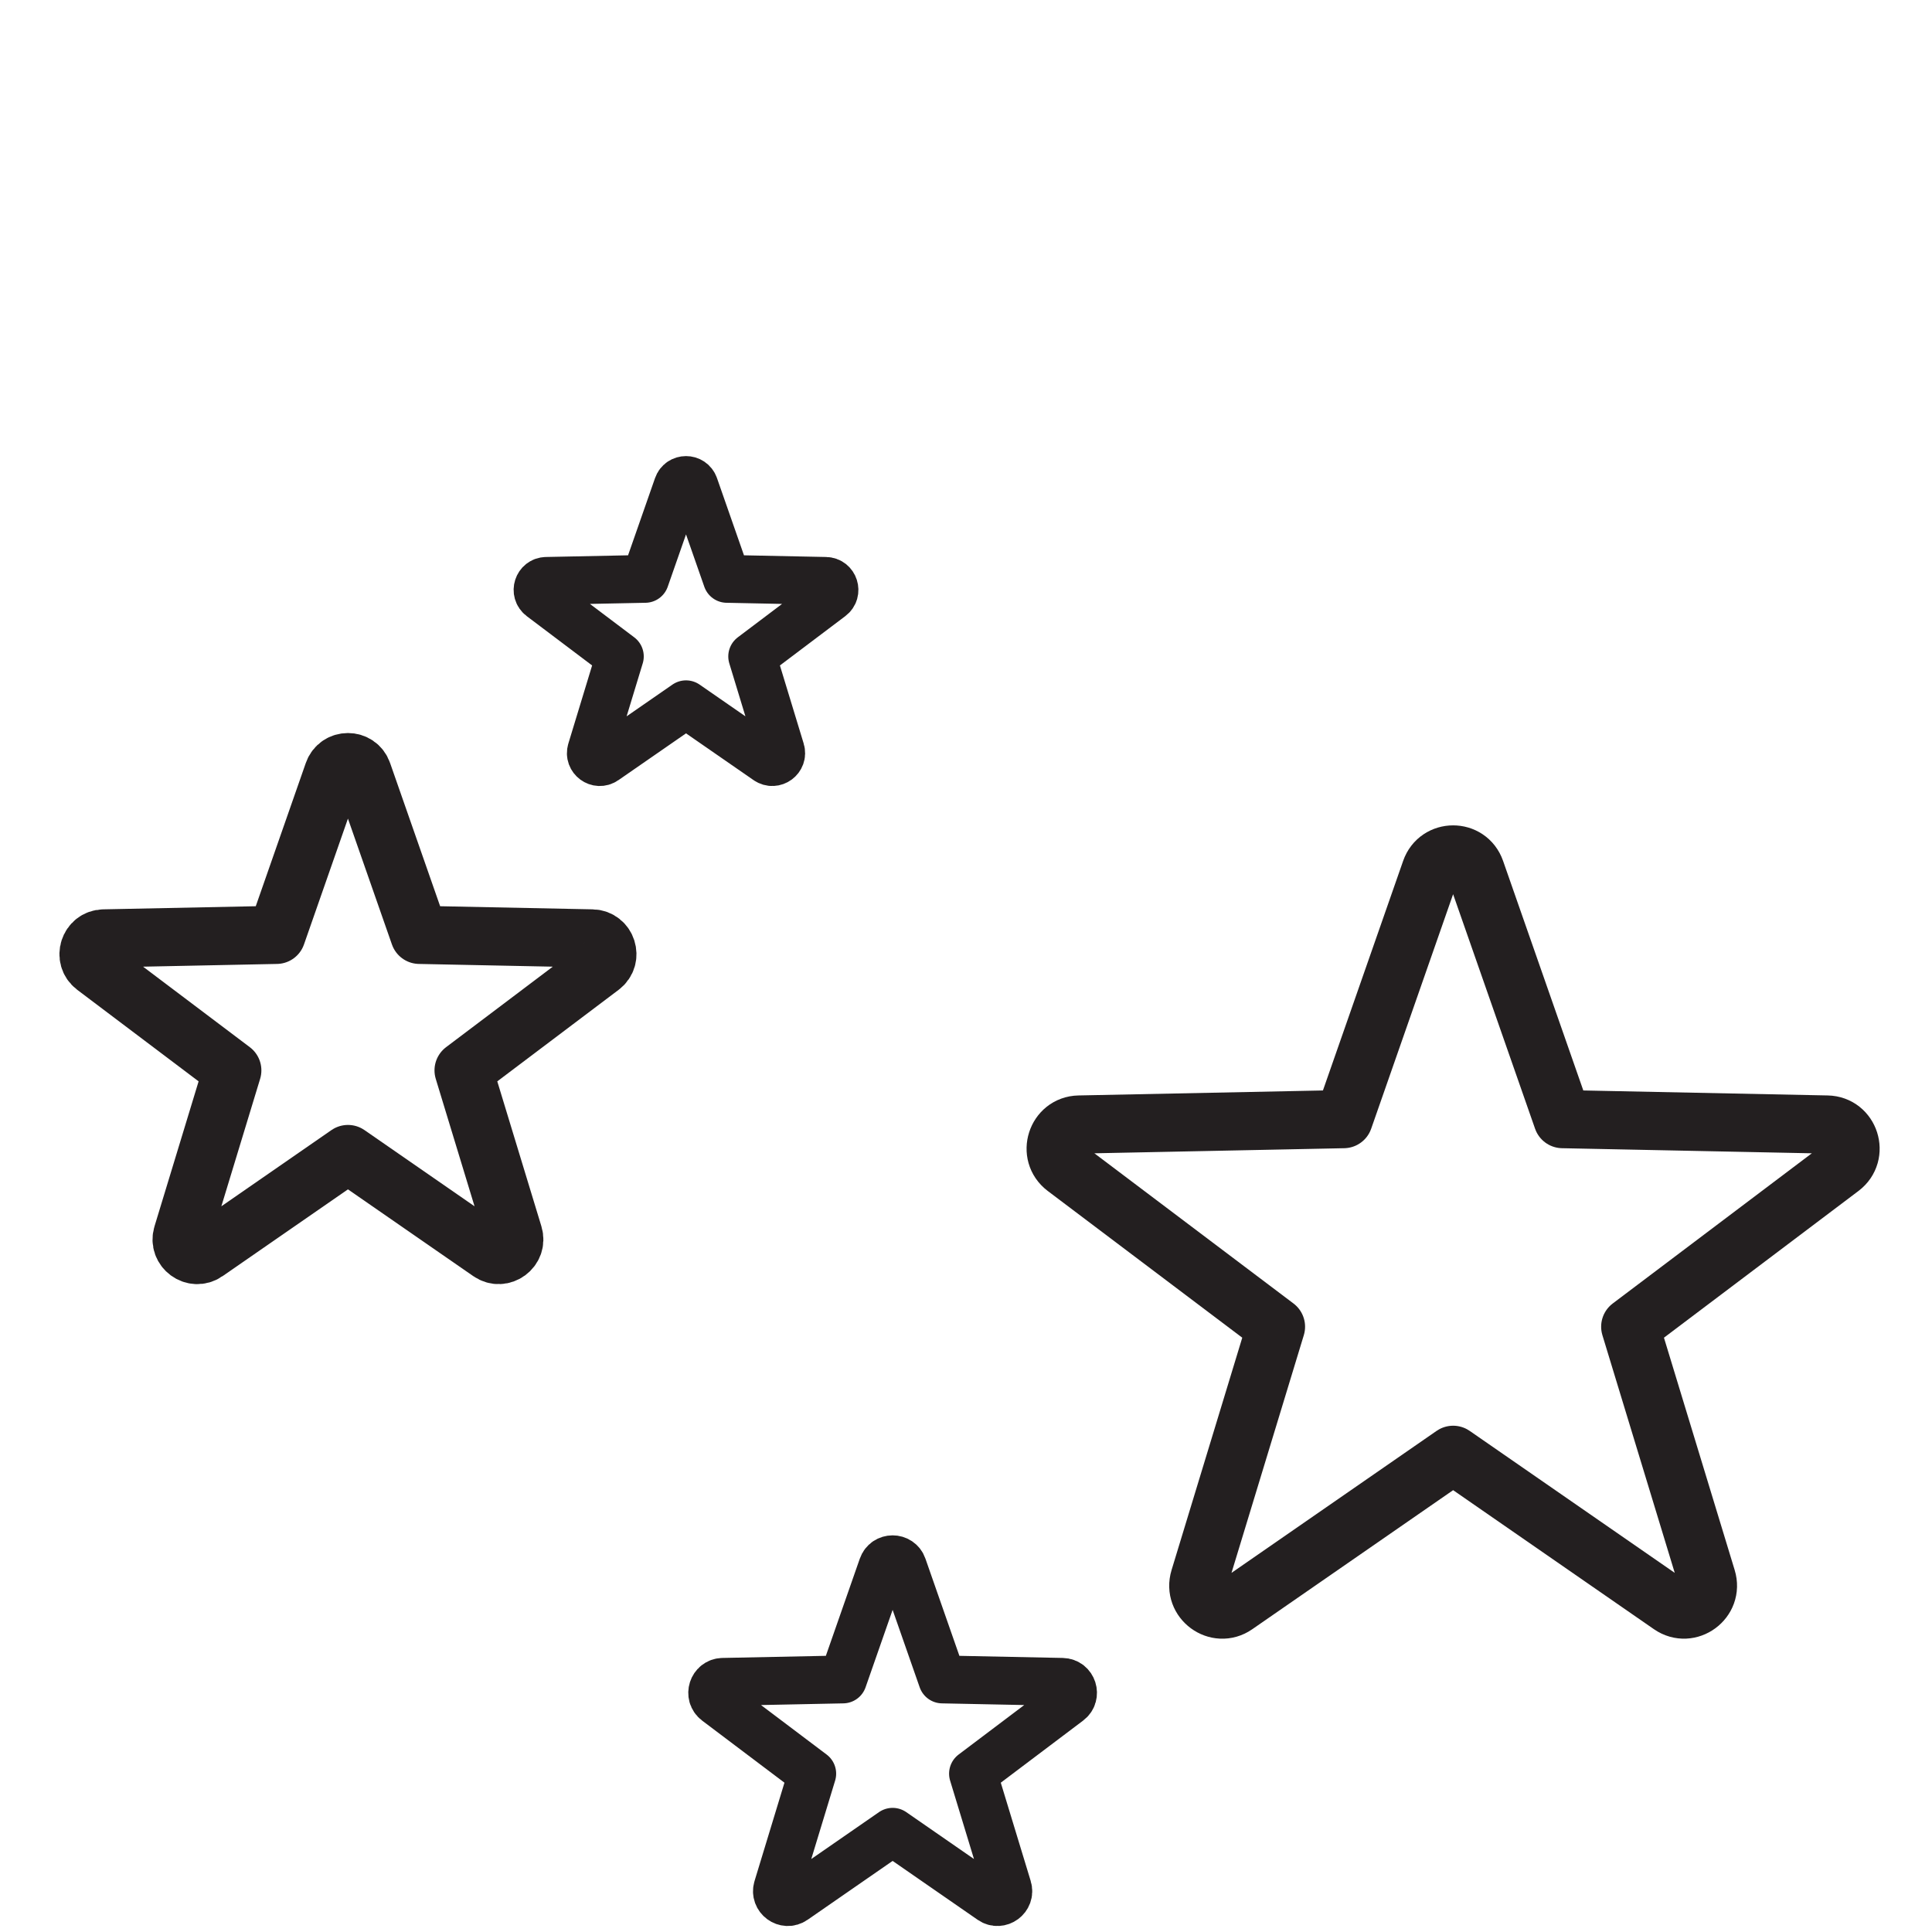
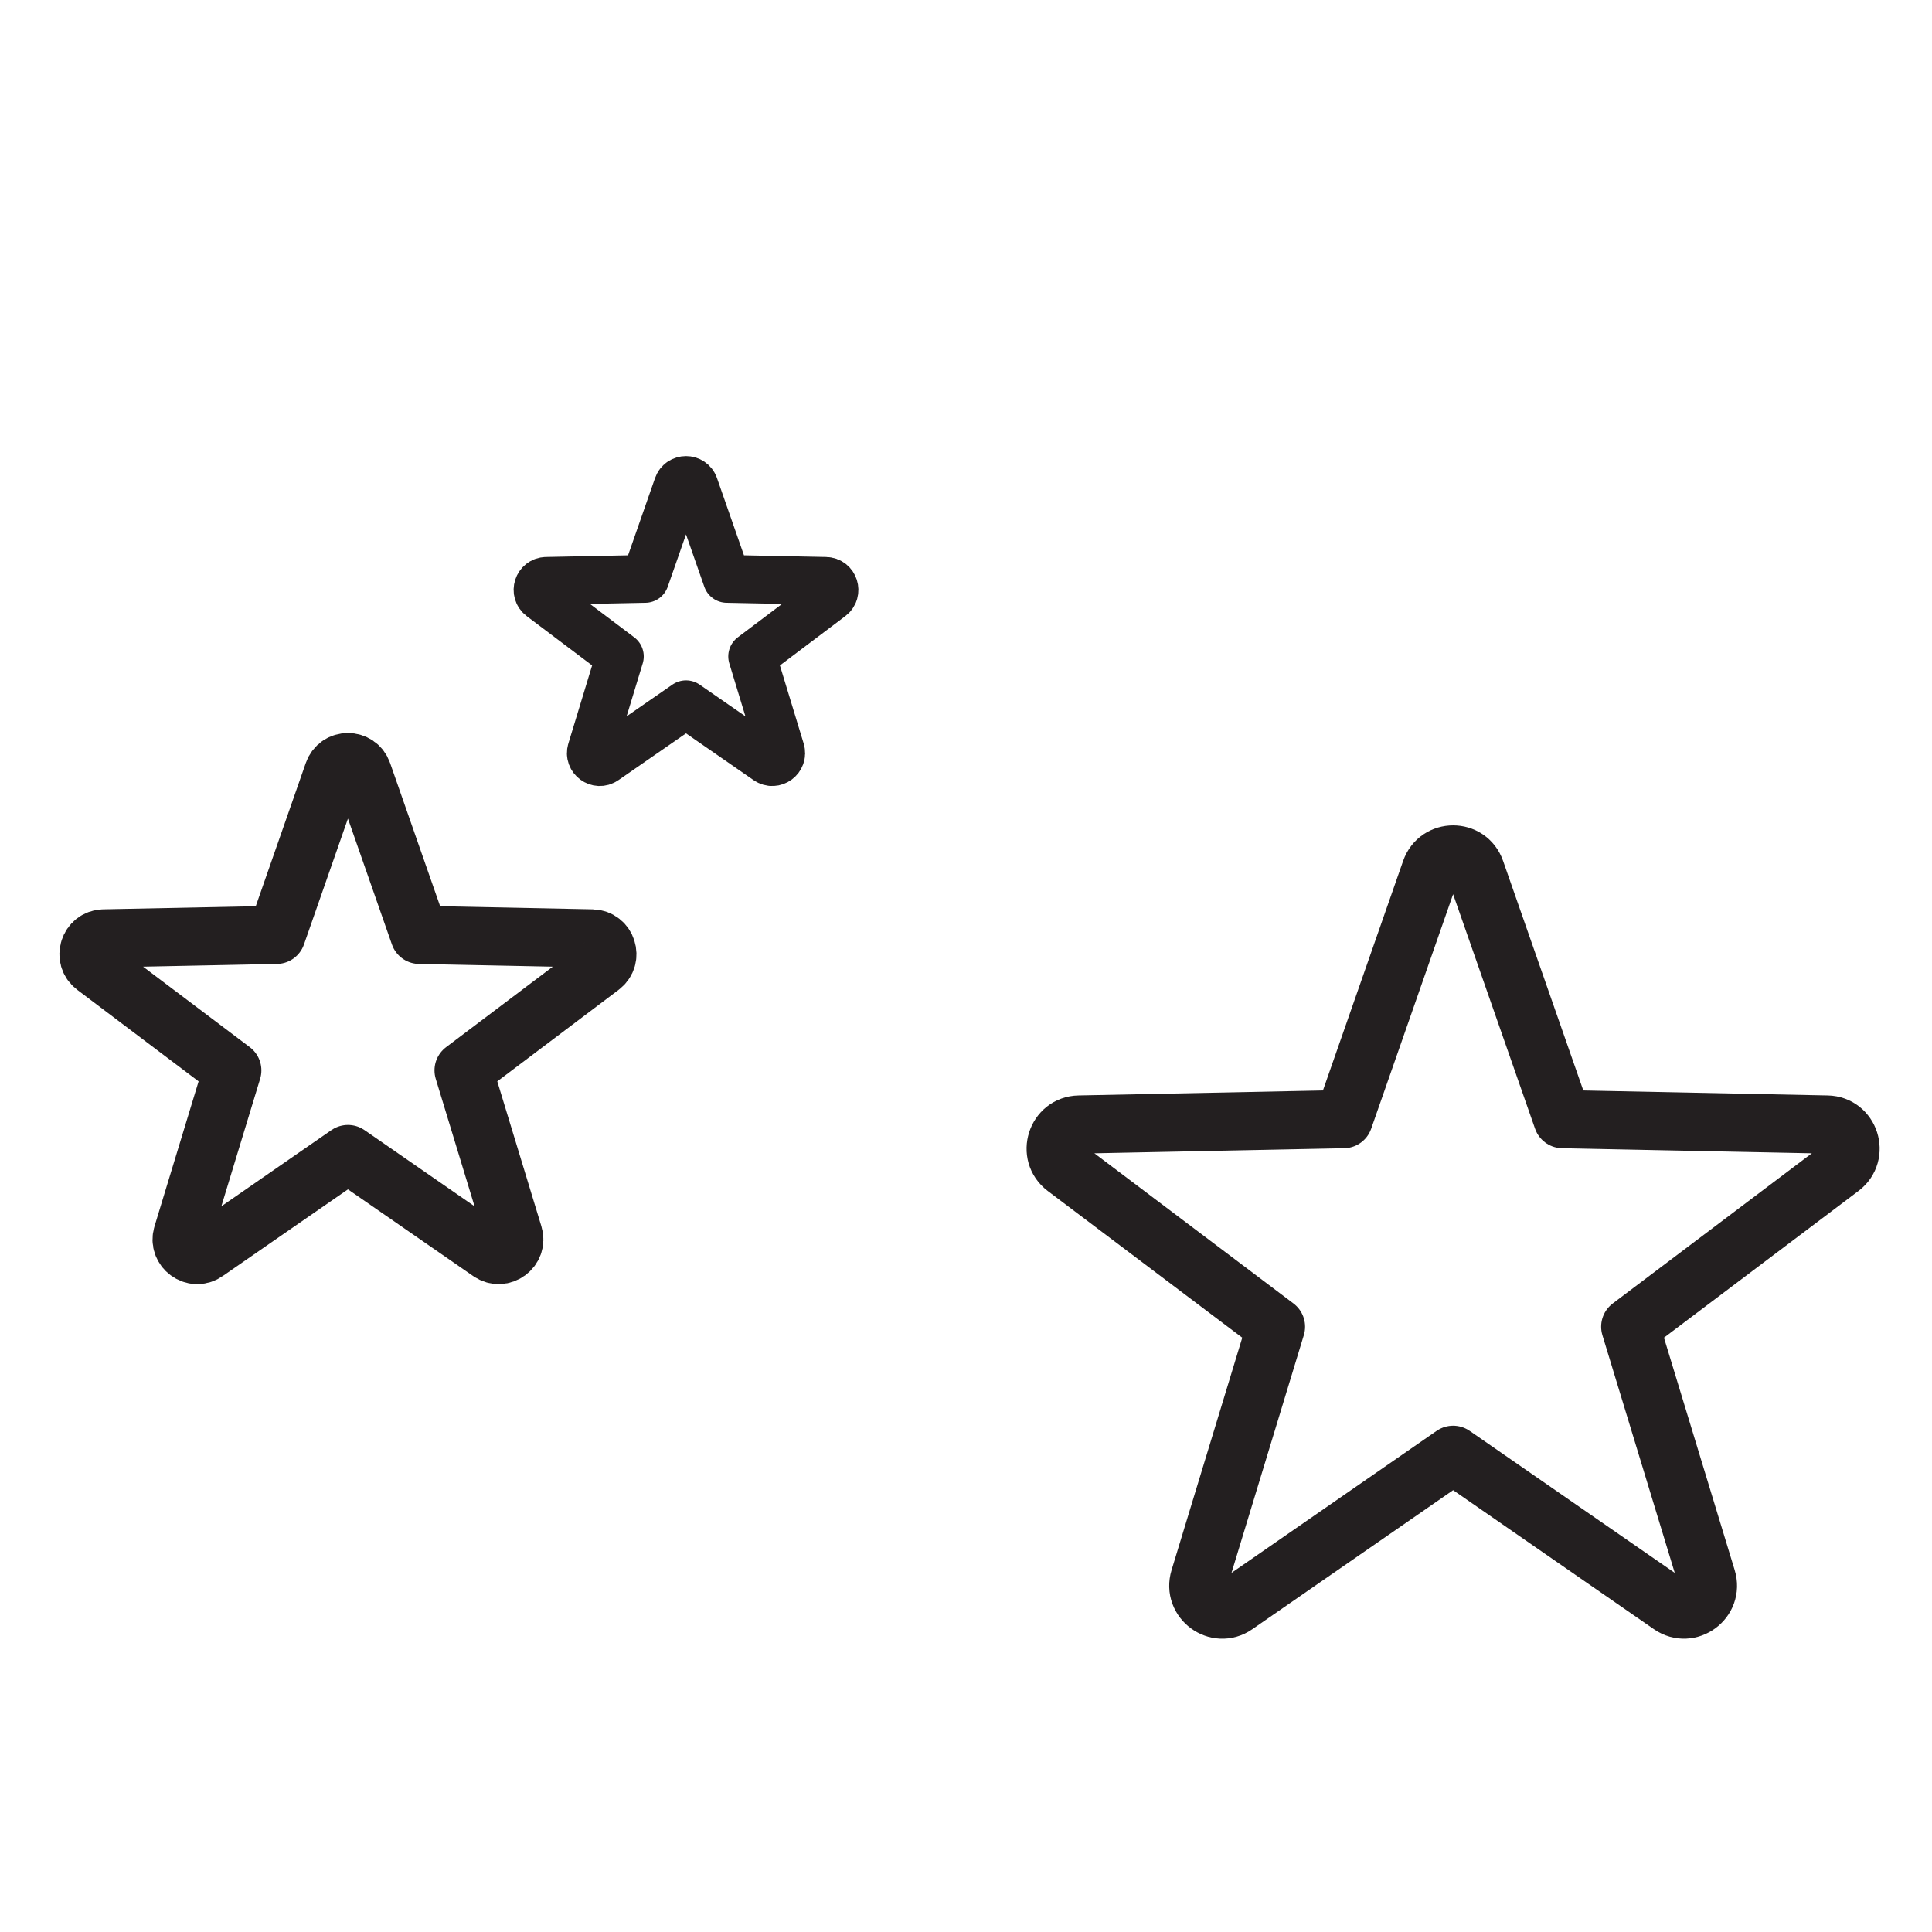
<svg xmlns="http://www.w3.org/2000/svg" width="100%" height="100%" viewBox="0 0 830 830" version="1.1" xml:space="preserve" style="fill-rule:evenodd;clip-rule:evenodd;stroke-linecap:round;stroke-linejoin:round;stroke-miterlimit:10;">
  <g id="neu" transform="matrix(1.058,0,0,1.058,-7629.21,-2958.08)">
    <g transform="matrix(7.376,0,0,7.376,7451.42,3234.78)">
      <path d="M0,-7.839L-9.512,-8.033L-12.635,-16.969C-12.904,-17.74 -13.987,-17.734 -14.253,-16.969L-17.375,-8.033L-26.888,-7.839C-27.7,-7.822 -28.035,-6.781 -27.384,-6.287L-19.809,-0.573L-22.562,8.476C-22.801,9.258 -21.919,9.901 -21.256,9.439L-13.443,4.03L-5.631,9.439C-4.963,9.9 -4.086,9.254 -4.325,8.476L-7.079,-0.573L0.496,-6.287C1.148,-6.78 0.812,-7.822 0,-7.839Z" style="fill:none;fill-rule:nonzero;stroke:rgb(35,31,32);stroke-width:3.2px;" />
    </g>
    <g transform="matrix(11.299,0,0,11.299,7952.92,3341.11)">
      <path d="M0,-7.839L-9.512,-8.033L-12.635,-16.969C-12.904,-17.74 -13.987,-17.734 -14.253,-16.969L-17.375,-8.033L-26.888,-7.839C-27.7,-7.822 -28.035,-6.781 -27.384,-6.287L-19.809,-0.573L-22.562,8.476C-22.801,9.258 -21.919,9.901 -21.256,9.439L-13.443,4.03L-5.631,9.439C-4.963,9.9 -4.086,9.254 -4.325,8.476L-7.079,-0.573L0.496,-6.287C1.148,-6.78 0.812,-7.822 0,-7.839Z" style="fill:none;fill-rule:nonzero;stroke:rgb(35,31,32);stroke-width:2.09px;" />
    </g>
    <g transform="matrix(5.129,0,0,5.129,7642.38,3519.06)">
-       <path d="M0,-7.839L-9.512,-8.033L-12.635,-16.969C-12.904,-17.74 -13.987,-17.734 -14.253,-16.969L-17.375,-8.033L-26.888,-7.839C-27.7,-7.822 -28.035,-6.781 -27.384,-6.287L-19.809,-0.573L-22.562,8.476C-22.801,9.258 -21.919,9.901 -21.256,9.439L-13.443,4.03L-5.631,9.439C-4.963,9.9 -4.086,9.254 -4.325,8.476L-7.079,-0.573L0.496,-6.287C1.148,-6.78 0.812,-7.822 0,-7.839Z" style="fill:none;fill-rule:nonzero;stroke:rgb(35,31,32);stroke-width:3.79px;" />
-     </g>
+       </g>
    <g transform="matrix(4.221,0,0,4.221,7546.28,3064.88)">
      <path d="M0,-7.839L-9.512,-8.033L-12.635,-16.969C-12.904,-17.74 -13.987,-17.734 -14.253,-16.969L-17.375,-8.033L-26.888,-7.839C-27.7,-7.822 -28.035,-6.781 -27.384,-6.287L-19.809,-0.573L-22.562,8.476C-22.801,9.258 -21.919,9.901 -21.256,9.439L-13.443,4.03L-5.631,9.439C-4.963,9.9 -4.086,9.254 -4.325,8.476L-7.079,-0.573L0.496,-6.287C1.148,-6.78 0.812,-7.822 0,-7.839Z" style="fill:none;fill-rule:nonzero;stroke:rgb(35,31,32);stroke-width:4.6px;" />
    </g>
  </g>
</svg>